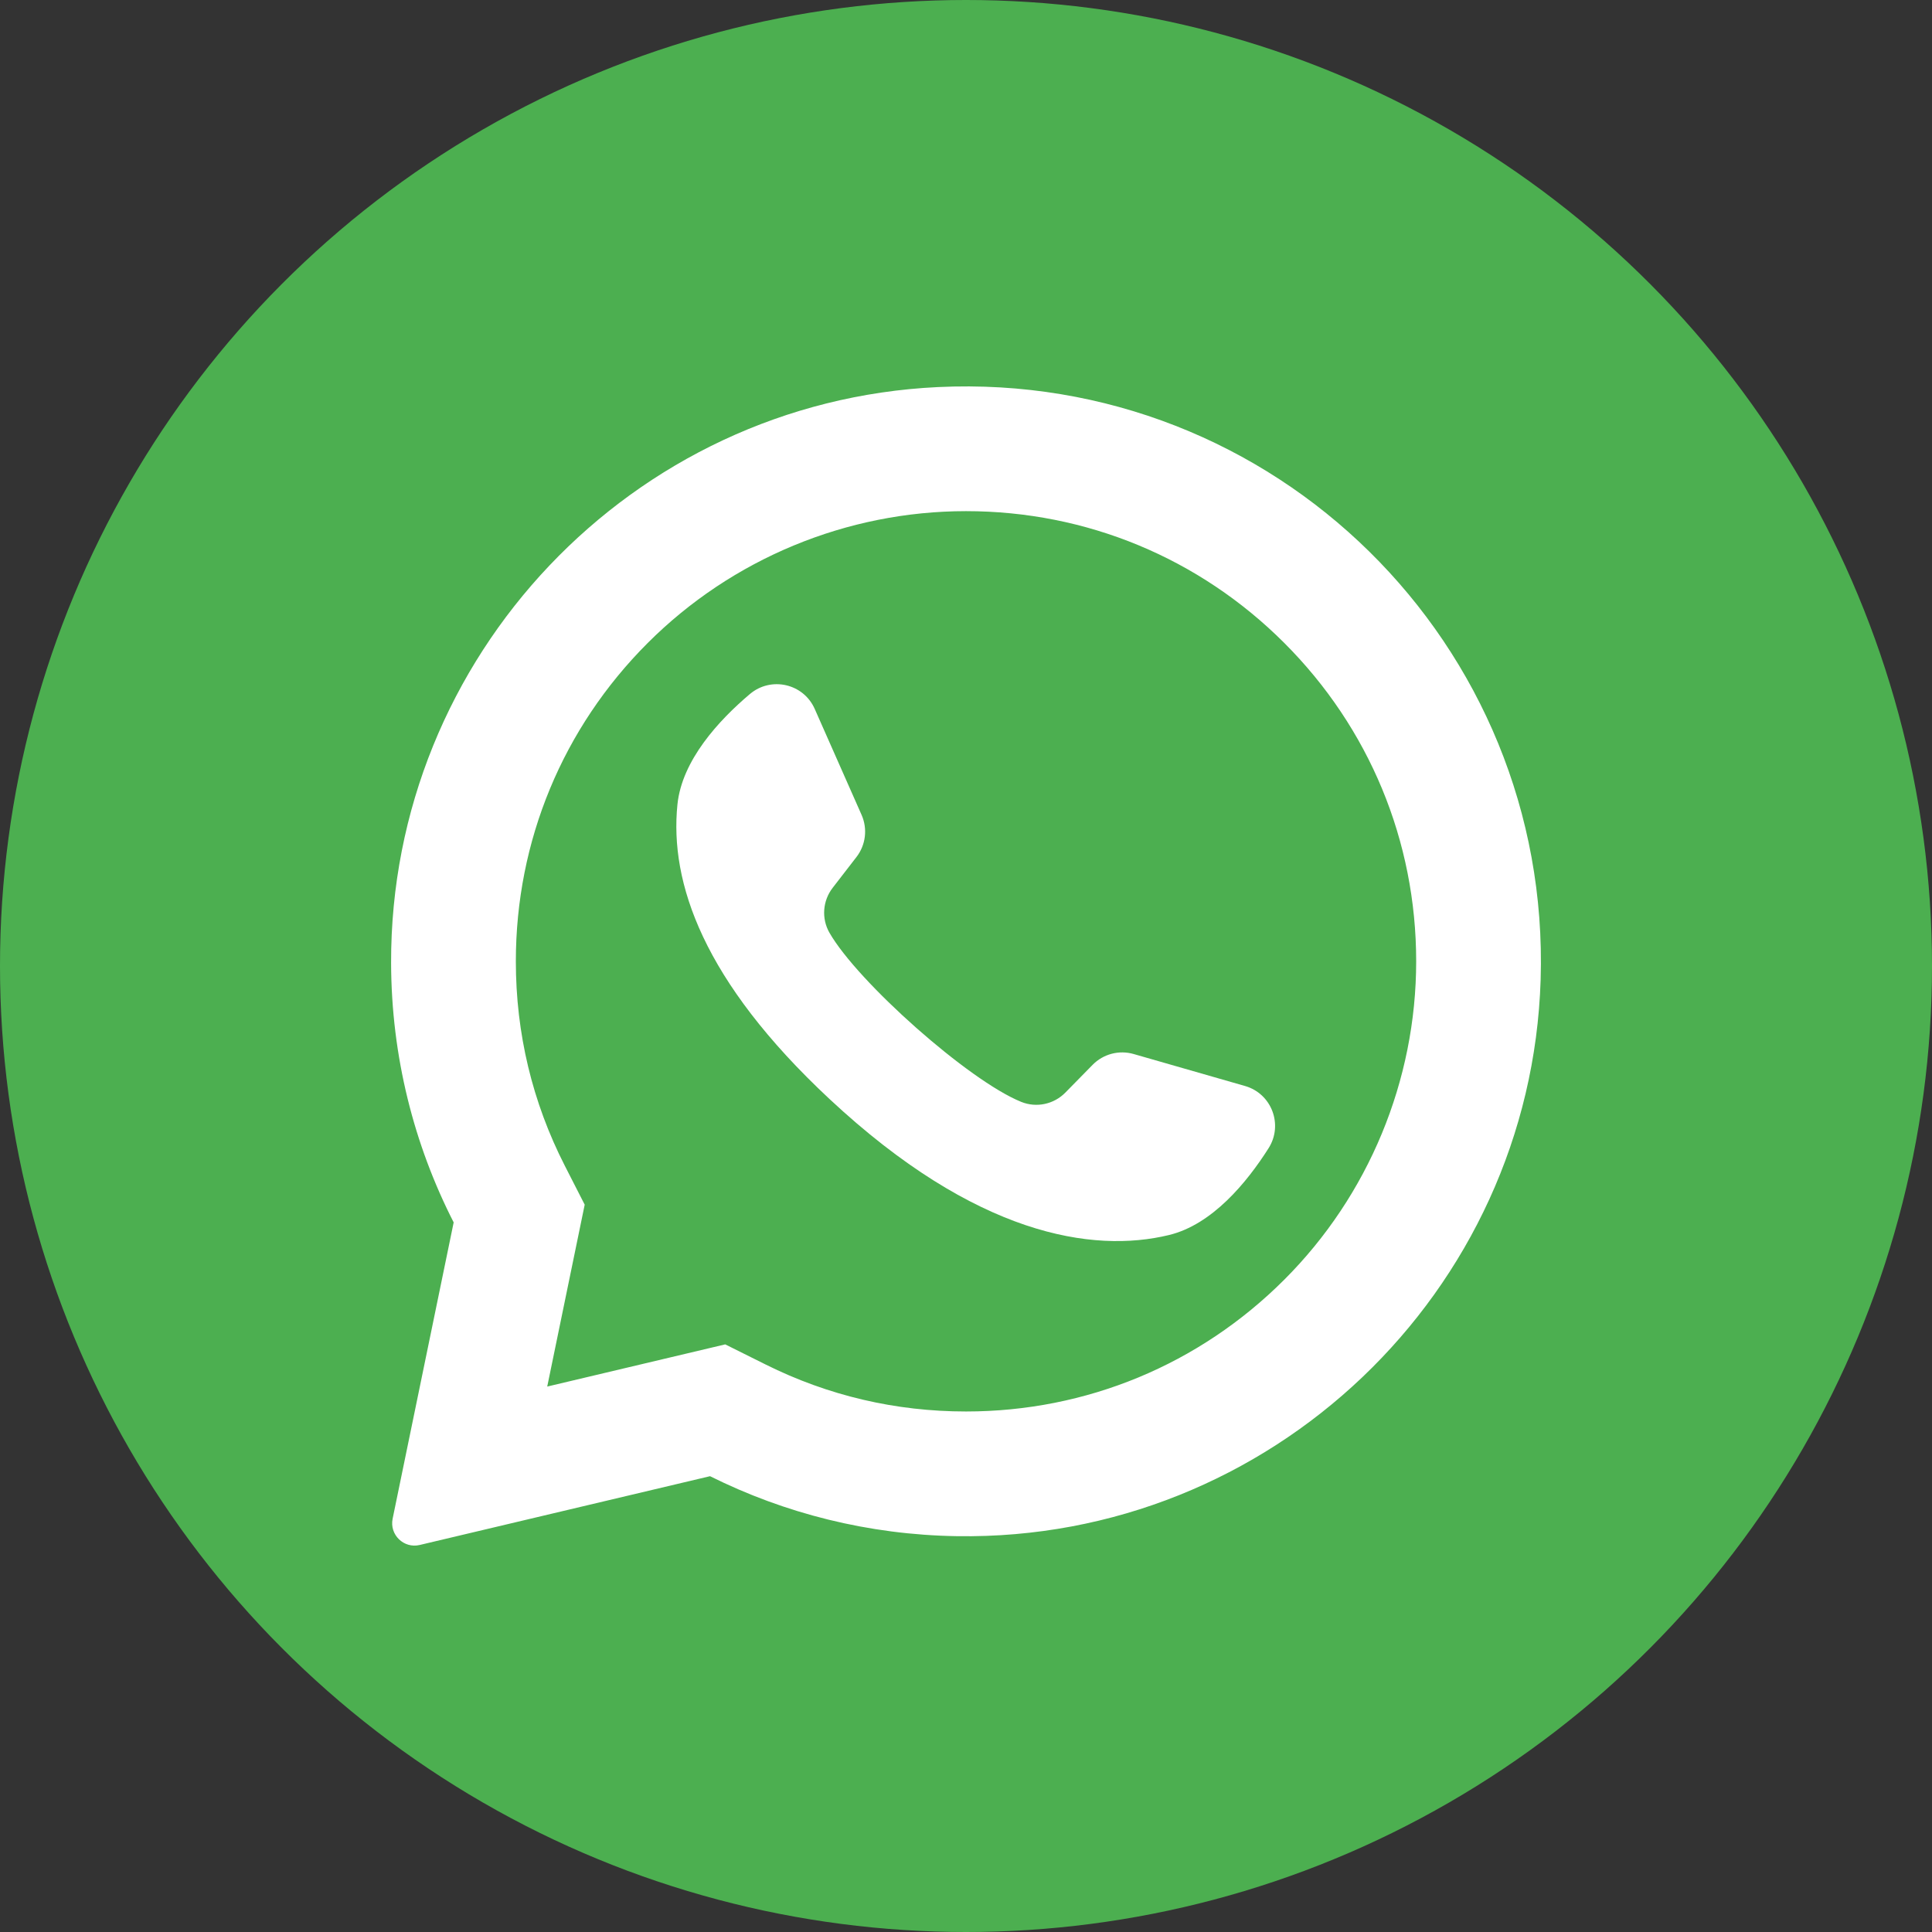
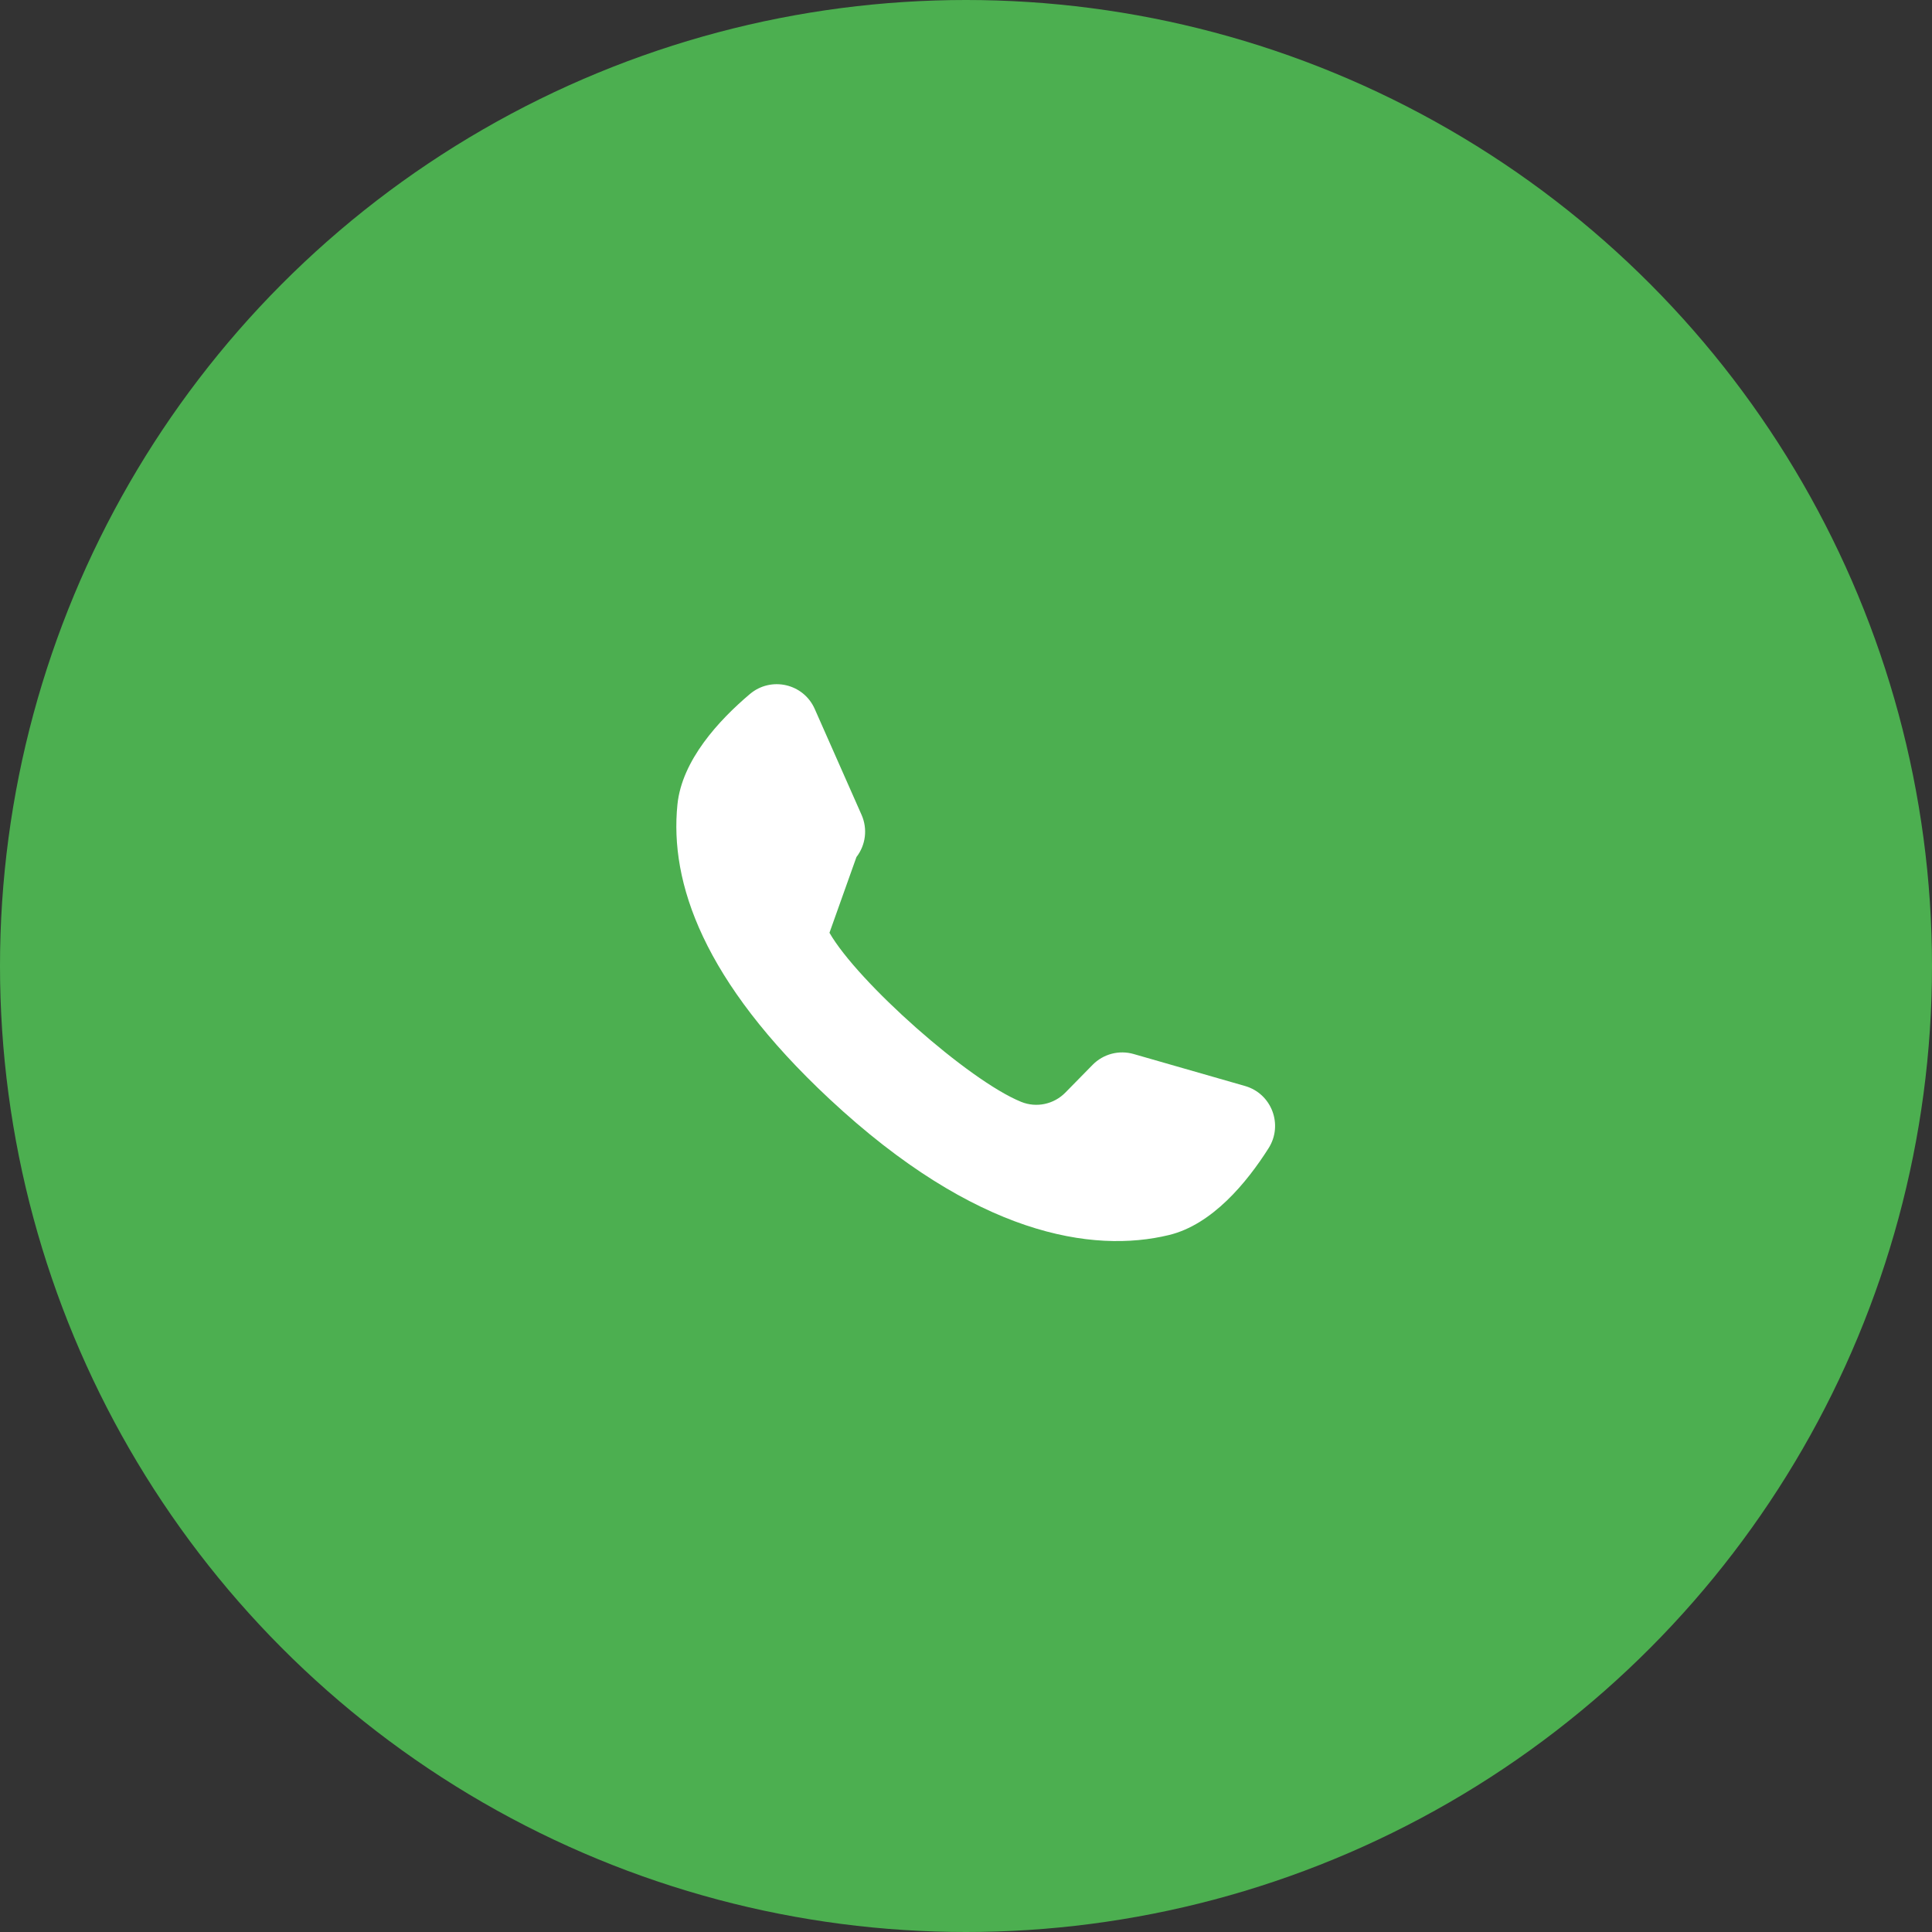
<svg xmlns="http://www.w3.org/2000/svg" width="160" height="160" viewBox="0 0 160 160" fill="none">
  <rect x="0" y="0" width="160" height="160" fill="#333333" stroke="none" />
  <circle cx="80" cy="80" r="80" fill="#4CAF50" />
  <g clip-path="url(#clip0)">
-     <path d="M77.673 32.056C52.319 33.263 32.312 54.377 32.389 79.76C32.412 87.49 34.279 94.787 37.571 101.234L32.516 125.772C32.243 127.099 33.44 128.261 34.758 127.949L58.802 122.252C64.979 125.329 71.917 127.107 79.26 127.219C105.174 127.614 126.781 107.038 127.589 81.134C128.455 53.367 105.537 30.729 77.673 32.056ZM106.362 105.973C99.321 113.015 89.959 116.893 80.001 116.893C74.17 116.893 68.588 115.584 63.408 113.004L60.06 111.336L45.319 114.829L48.422 99.766L46.772 96.536C44.084 91.27 42.72 85.576 42.72 79.612C42.72 69.654 46.598 60.292 53.639 53.251C60.618 46.272 70.132 42.331 80.001 42.331C89.959 42.331 99.321 46.209 106.362 53.25C113.403 60.292 117.281 69.654 117.282 79.611C117.281 89.481 113.34 98.995 106.362 105.973Z" fill="white" />
-     <path d="M103.108 89.938L93.886 87.29C92.673 86.941 91.368 87.285 90.484 88.186L88.229 90.483C87.278 91.452 85.835 91.763 84.576 91.254C80.213 89.489 71.036 81.329 68.693 77.248C68.016 76.07 68.128 74.598 68.959 73.524L70.927 70.977C71.699 69.979 71.862 68.638 71.352 67.485L67.471 58.709C66.542 56.607 63.856 55.995 62.101 57.479C59.527 59.656 56.473 62.965 56.102 66.629C55.447 73.091 58.219 81.237 68.698 91.017C80.804 102.316 90.499 103.809 96.811 102.28C100.391 101.413 103.252 97.936 105.058 95.09C106.289 93.149 105.317 90.572 103.108 89.938Z" fill="white" />
+     <path d="M103.108 89.938L93.886 87.29C92.673 86.941 91.368 87.285 90.484 88.186L88.229 90.483C87.278 91.452 85.835 91.763 84.576 91.254C80.213 89.489 71.036 81.329 68.693 77.248L70.927 70.977C71.699 69.979 71.862 68.638 71.352 67.485L67.471 58.709C66.542 56.607 63.856 55.995 62.101 57.479C59.527 59.656 56.473 62.965 56.102 66.629C55.447 73.091 58.219 81.237 68.698 91.017C80.804 102.316 90.499 103.809 96.811 102.28C100.391 101.413 103.252 97.936 105.058 95.09C106.289 93.149 105.317 90.572 103.108 89.938Z" fill="white" />
  </g>
  <defs>
    <clipPath id="clip0">
      <rect width="24" height="24" fill="white" transform="translate(32 32) scale(4)" />
    </clipPath>
  </defs>
</svg>